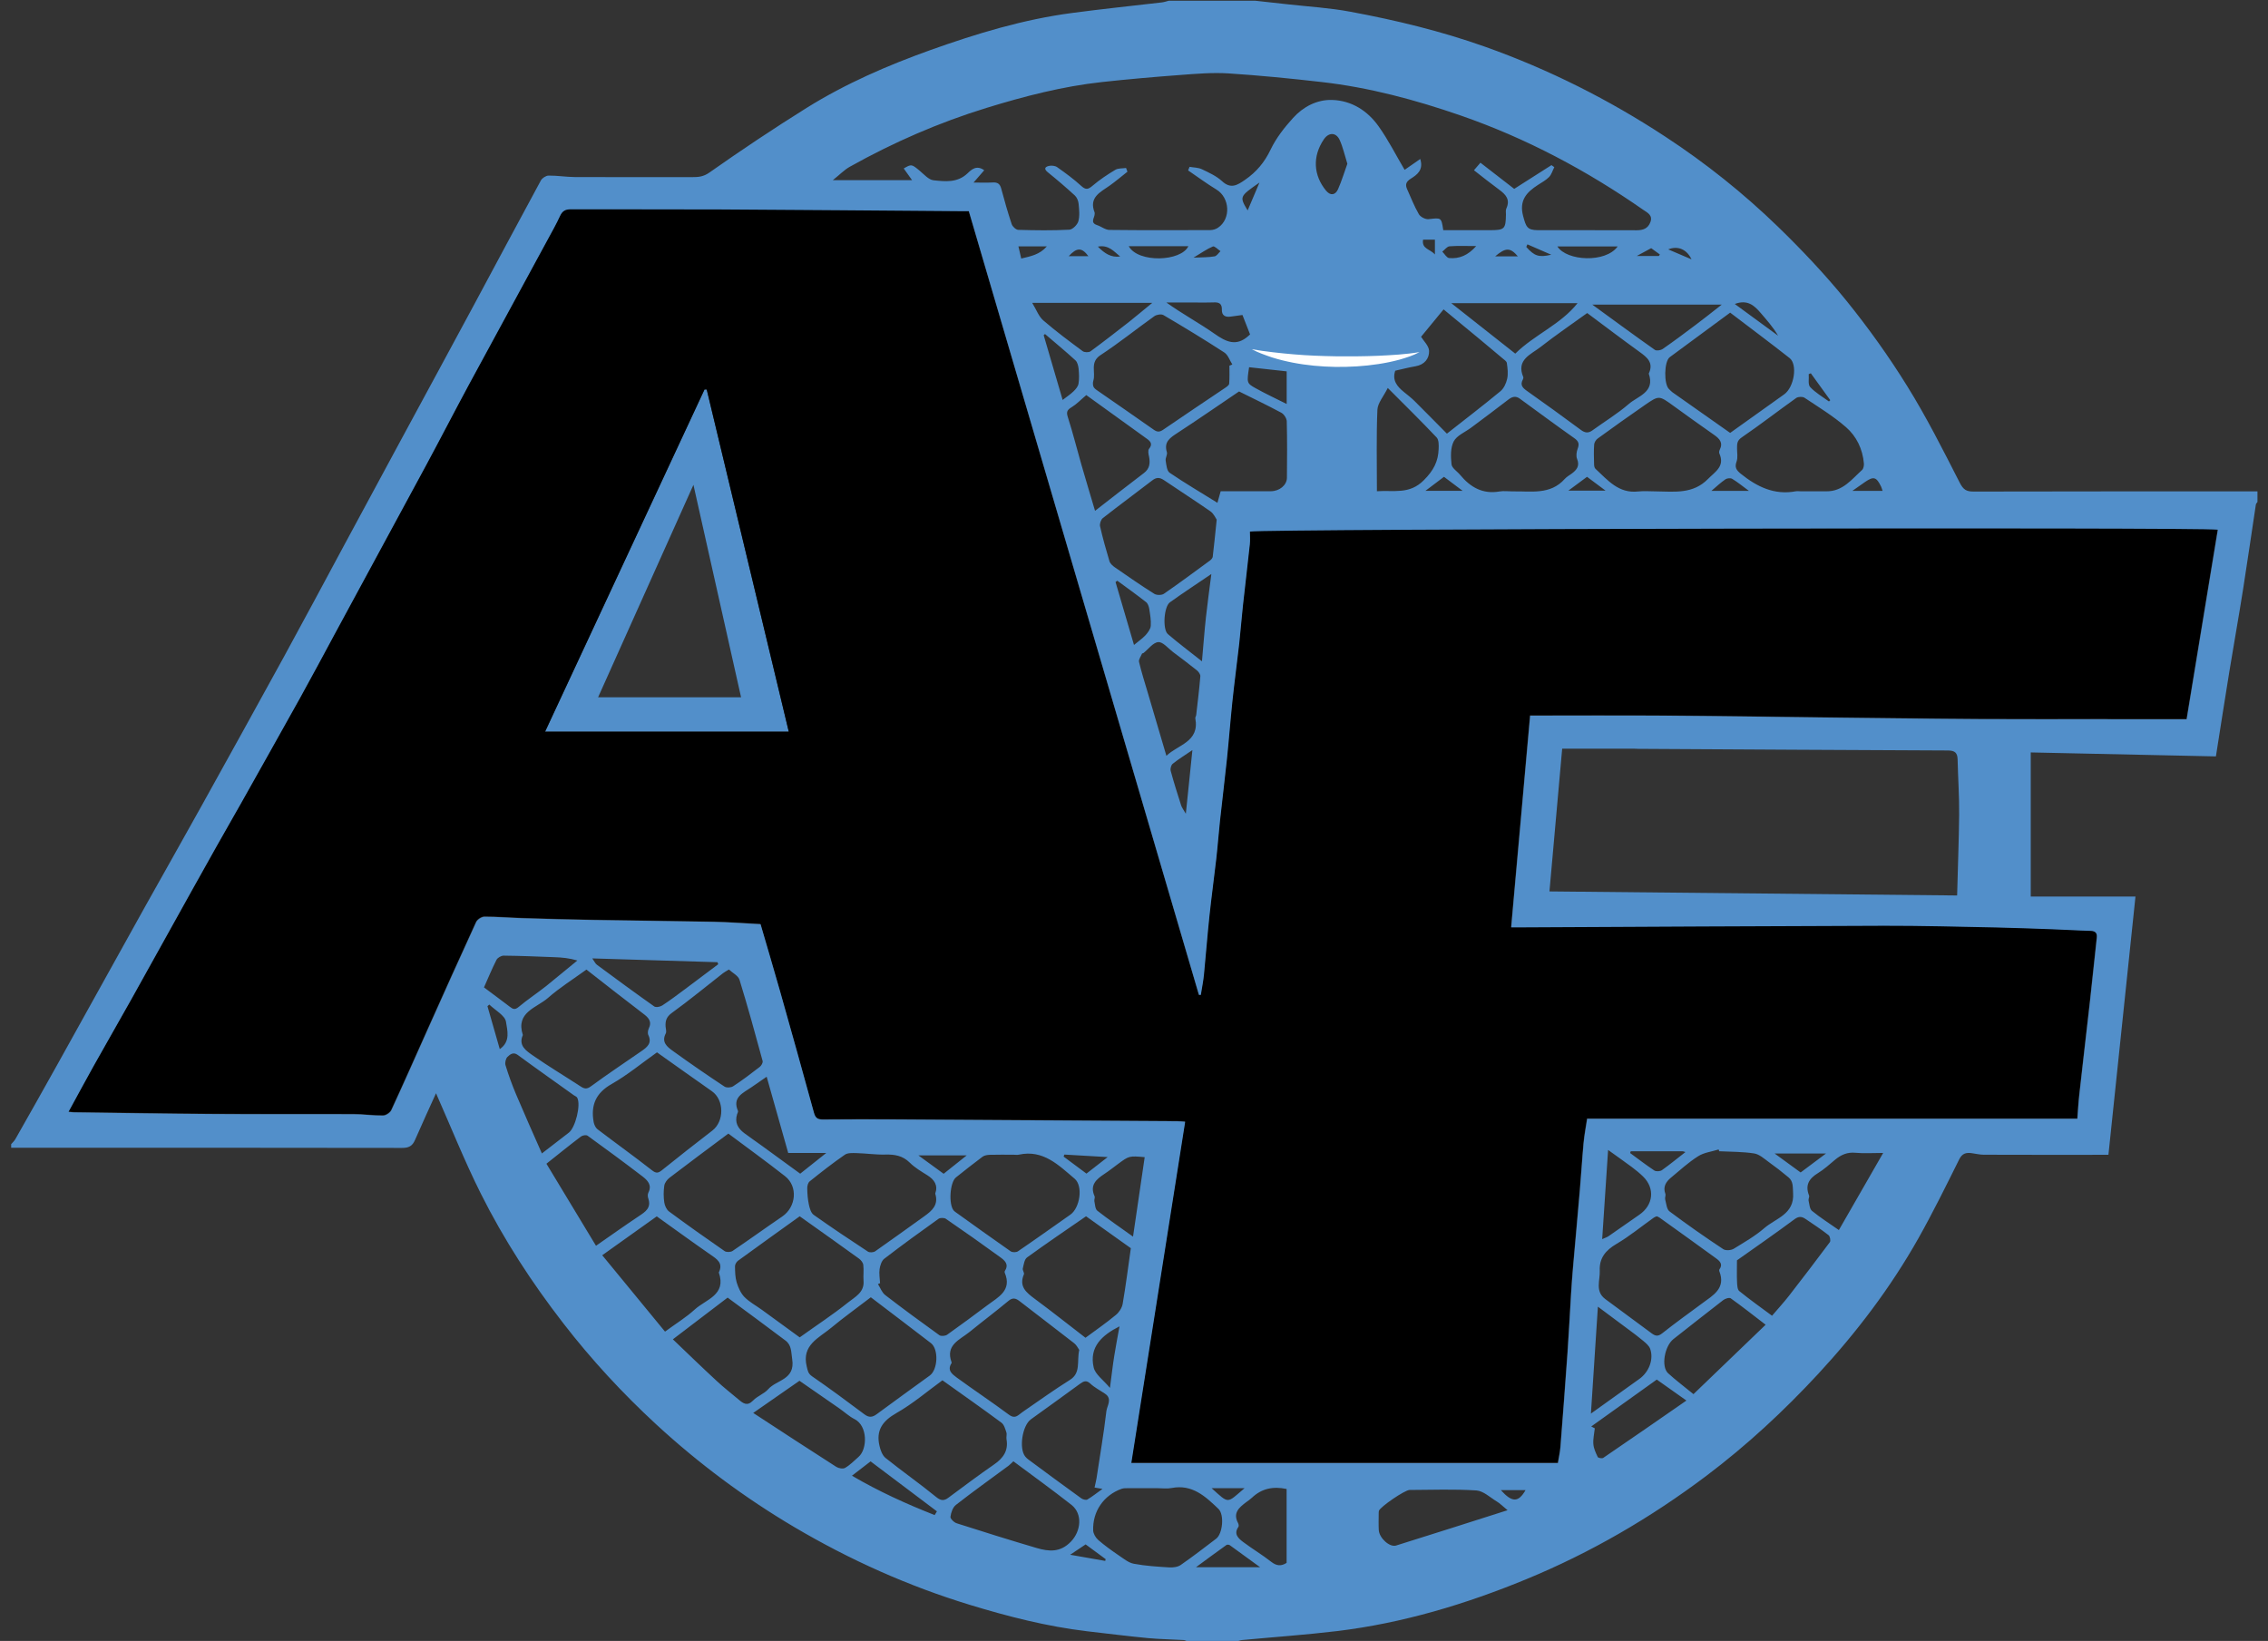
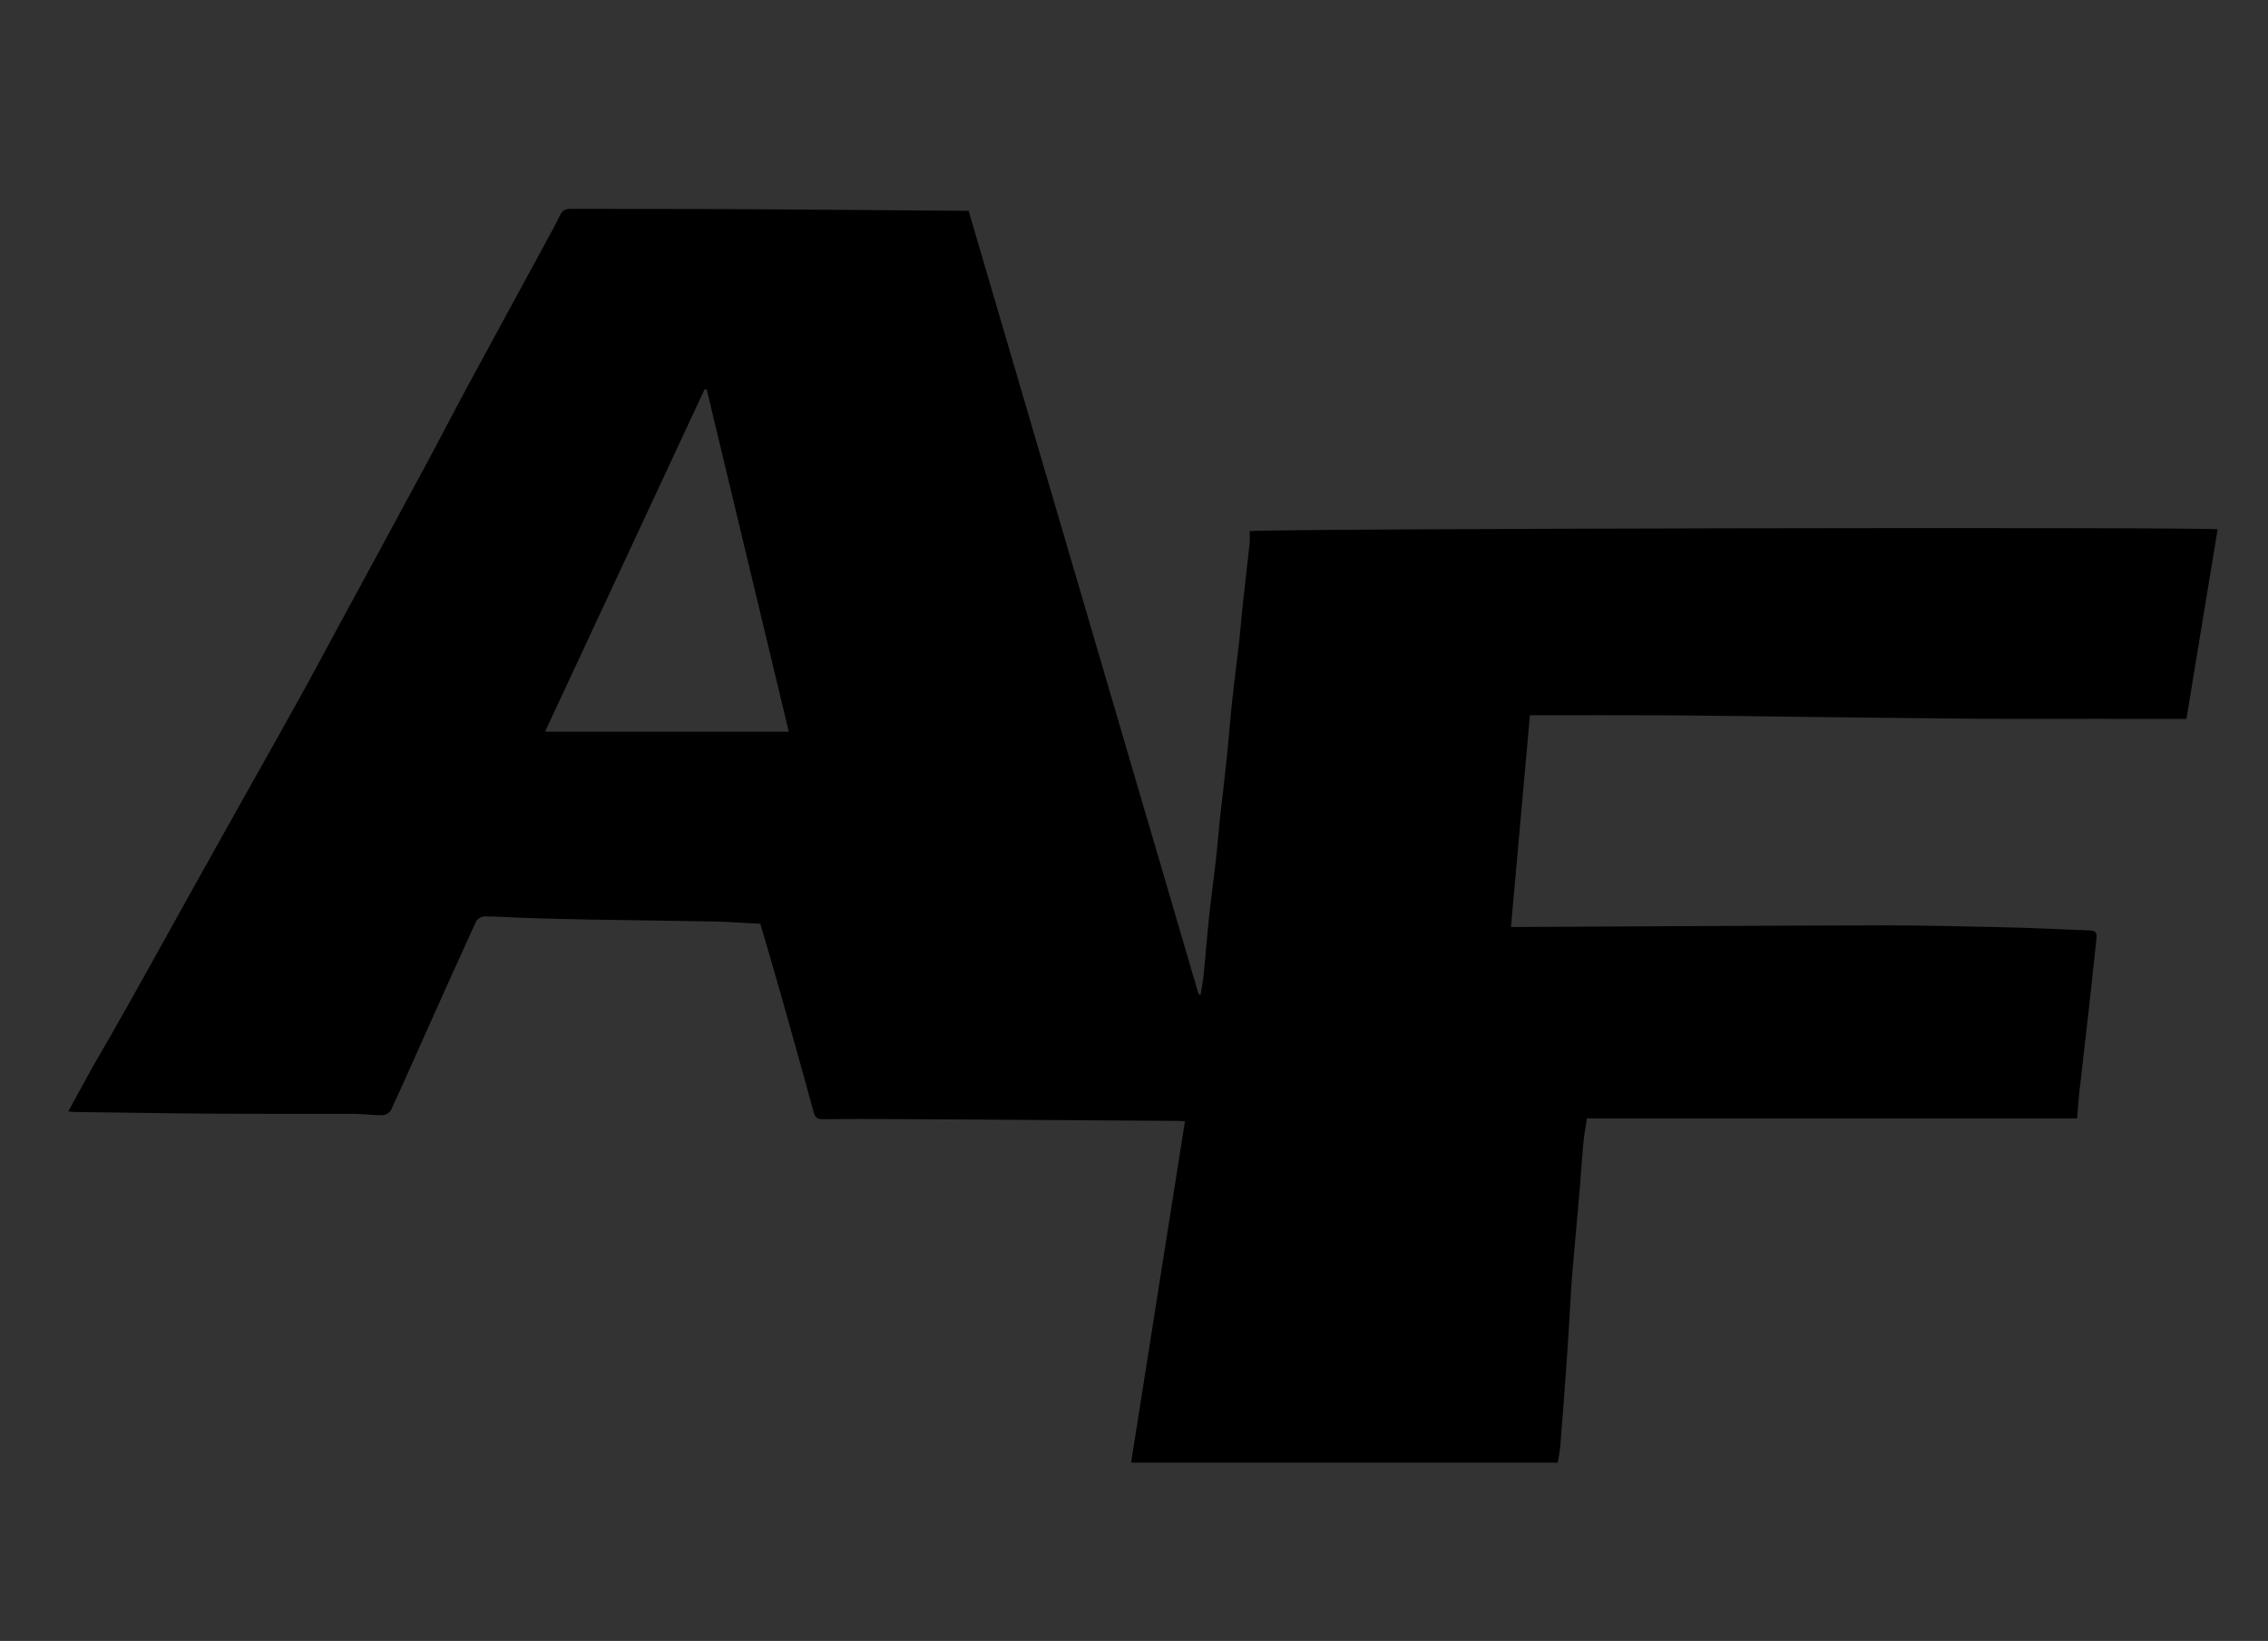
<svg xmlns="http://www.w3.org/2000/svg" version="1.1" id="Layer_1" x="0px" y="0px" viewBox="0 0 2800 2026" style="enable-background:new 0 0 2800 2026;" xml:space="preserve">
  <rect x="0" y="0" width="2800" height="2026" fill="#333333" stroke="none" />
  <style type="text/css"> .st0{fill:#528FCA;} .st1{fill:#FFFFFF;} </style>
  <g>
    <g>
      <g>
        <g>
-           <path class="st0" d="M856.1,598.6c-39.8,88.6-78.5,174.9-117.7,262.3c59.7,0,117.9,0,176.5,0 C895.5,774.3,876.1,687.8,856.1,598.6z M973.8,903.4c-99.7,0-199.5,0-300.9,0C739.1,761.2,804.5,621,869.8,480.8 c0.9,0,1.8,0,2.7,0.1C906.3,621.9,940.1,762.9,973.8,903.4z" />
          <path d="M869.8,480.8C804.5,621,739.1,761.2,672.9,903.4c101.5,0,201.2,0,300.9,0c-33.7-140.5-67.5-281.5-101.3-422.5 C871.6,480.8,870.7,480.8,869.8,480.8z M161.9,1234.2c25.2-45,50.1-90.1,75.2-135.2c20.2-36.2,40.4-72.3,60.6-108.4 c24.2-43.1,48.5-86.1,72.5-129.4c15-27,29.4-54.3,44.2-81.5c37.1-68.5,74.3-136.9,111.2-205.4c17.9-33.2,35.2-66.8,53.1-100 c32.3-59.7,64.8-119.3,97.2-179c5.3-9.7,10.7-19.3,15.3-29.3c2.8-6.1,6.5-8.2,13.3-8.1c61.7,0.2,123.4-0.1,185.1,0.2 c97.5,0.5,195.1,1.4,292.6,2.1c4.3,0,8.7,0,13.6,0c94.8,322.8,189.4,645.3,284.1,967.7c0.8,0,1.5,0,2.3,0 c1.3-8.4,3.1-16.8,3.9-25.2c2.4-24.2,4.2-48.5,6.8-72.7c2.5-23.4,5.8-46.8,8.4-70.2c1.8-15.6,2.9-31.4,4.6-47 c2.7-25.2,5.9-50.4,8.5-75.6c2.5-23.9,4.2-47.8,6.8-71.7c2.5-23.8,5.7-47.5,8.4-71.2c1.8-15.7,2.9-31.4,4.6-47 c2.7-25.2,5.8-50.4,8.5-75.6c0.6-5.3,0.1-10.7,0.1-15.9c20.7-3.2,1168.6-5.5,1195-2.3c-12.9,78.5-25.8,156.9-38.5,234.1 c-31.2,0-61.8,0-92.5,0c-2.9,0-5.8-0.1-8.7-0.1c-51.9,0-103.8,0.3-155.8-0.1c-66.3-0.5-132.6-1.4-198.9-2.1 c-60.5-0.7-121-1.7-181.5-2.1c-56.8-0.3-113.7-0.1-173.1-0.1c-7.6,85.3-15.5,172.7-23.4,261.4c4.6,0,8.9,0,13.1,0 c149.1-0.7,298.2-1.7,447.2-2c46-0.1,91.9,1.2,137.9,2.1c23.1,0.4,46.2,1.3,69.3,2.2c15.8,0.6,31.7,1.6,47.5,2 c6.2,0.2,8.6,2.6,8,8.6c-2.9,26.6-5.7,53.3-8.6,79.9c-4.3,38-8.7,76-13,113.9c-1.1,9.9-1.6,19.8-2.4,29.6 c-201.8,0-402.7,0-605.2,0c-1.4,9.4-3.4,19.7-4.4,30.1c-1.8,19.3-2.9,38.6-4.6,57.9c-2.7,32.1-5.7,64.2-8.5,96.3 c-0.9,10.4-1.7,20.7-2.3,31.1c-1.5,24.4-2.7,48.8-4.4,73.2c-2.7,39-5.7,78-8.8,117c-0.5,6.3-2,12.6-3.1,19.5 c-175,0-350.1,0-526.7,0c22.2-140.7,44.3-280.7,66.5-421.4c-4.2-0.3-7-0.6-9.8-0.6c-114.6-0.7-229.2-1.5-343.8-2.2 c-31.2-0.2-62.4-0.2-93.7,0.1c-6.6,0.1-9.2-2.1-11-8.5c-13.6-49.9-27.6-99.7-41.7-149.5c-7.9-27.9-16.2-55.7-24.2-83.2 c-19.6-1-38.7-2.5-57.8-2.9c-50-1-99.9-1.4-149.9-2.3c-28.9-0.5-57.8-1.3-86.7-2.2c-15.5-0.5-30.9-1.8-46.4-1.8 c-3.5,0-8.8,3.4-10.3,6.6c-20.3,44.2-40.2,88.7-60.1,133.1c-14.8,33.1-29.4,66.2-44.6,99.1c-1.5,3.2-6.7,6.6-10.2,6.7 c-12.2,0.2-24.4-1.7-36.6-1.7c-57-0.2-114,0.2-171-0.2c-58-0.3-115.9-1.4-173.8-2.1c-1.7,0-3.4-0.3-7-0.6 c10.6-19.4,20.4-37.7,30.6-55.9C130.6,1289.2,146.5,1261.8,161.9,1234.2z" />
-           <path class="st0" d="M1218.3,133.1c-58.9,18.1-115.2,42.6-169,72.7c-6.9,3.8-12.5,9.8-21.1,16.6c35.1,0,66.3,0,97.8,0 c-3.7-5.3-7-9.8-10.3-14.4c9.6-5.6,9.8-5.4,19.7,2.8c5.4,4.5,11.1,11.2,17.2,11.8c14.3,1.5,29.3,3.3,41.8-8.5 c4.8-4.6,11.1-10.8,20.7-3.9c-4.1,4.7-8.1,9.3-13.2,15.2c8.5,0,16.1,0.3,23.6-0.1c6-0.4,9,1.6,10.6,7.6 c3.9,14.7,8.1,29.4,12.9,43.8c1,3.1,5.3,7,8.1,7.1c21,0.6,42.1,0.9,63.1-0.2c4-0.2,9.9-6.1,11.1-10.4c1.9-6.8,1-14.5,0.3-21.7 c-0.3-3.5-2.1-7.8-4.6-10.1c-10.8-9.9-22-19.5-33.4-28.7c-5.1-4.1-3.6-6.6,1.2-7.8c3.3-0.8,7.9-0.3,10.5,1.6 c10.2,7.2,20.3,14.6,29.5,23c5.8,5.3,8.7,4.4,14.2-0.3c8.6-7.3,18.2-13.7,27.9-19.5c3.6-2.2,8.8-1.6,13.3-2.3 c0.6,1.5,1.2,3.1,1.7,4.6c-7.4,5.8-14.5,11.9-22.1,17.3c-11.6,8.1-25.8,14.5-18.4,33.1c0.2,0.6,0,1.4,0,2.2 c-0.2,4.6-5.9,10.3,2.9,13.3c5.3,1.7,10.3,6,15.5,6c41.4,0.5,82.8,0.3,124.2,0.2c3.3,0,7.1-1.1,9.8-3 c16.1-10.9,14.6-37-2.1-47.1c-12-7.3-23.3-15.7-34.9-23.6c0.6-1.5,1.2-3,1.8-4.4c5.1,0.9,10.7,0.8,15.3,3 c8.6,4.1,17.8,8.3,24.7,14.6c10.9,10.2,19,5,28.4-1.5c14.1-9.7,24.2-21.7,31.7-37.5c6.8-14.2,17-27.2,27.7-39 c12.5-13.8,29.4-22.7,48.1-22.2c24.1,0.7,43.8,13.3,57.5,32.6c12.1,17,21.5,35.8,32.1,53.7c5-3.5,11.9-8.3,19.3-13.4 c4.3,13.7-4,19.5-11.8,24.4c-5.8,3.7-6.9,7.3-4.4,12.9c4.7,10.4,8.8,21.1,14.5,30.9c1.9,3.3,8.1,6.5,11.9,6.1 c15.9-1.8,15.8-2.3,18.2,13.6c19,0,38.2,0,57.4,0c18.4,0,19.7-1.4,20-19.3c0-2.5-0.5-5.4,0.5-7.5c5.1-11.1-0.8-17.3-9-23.3 c-10.5-7.7-20.7-15.9-31-23.9c2.9-3.3,5.2-6.1,8-9.3c14.3,11.1,28.1,21.8,41.7,32.3c15.4-9.8,30.7-19.5,46-29.3 c1.2,0.8,2.3,1.7,3.5,2.5c-2.1,4.1-3.4,9-6.4,12.1c-3.9,4-9.1,6.8-13.9,9.9c-14.1,9.1-23.4,19.2-18.1,38.7 c3.5,12.7,4.7,17,18,17.1c40.7,0.1,81.3-0.1,122,0.1c7.9,0,14-2,17-10c3.3-8.6-3.8-11.8-8.6-15.1 c-70-48.8-144.8-88.6-225.6-116.6c-55.8-19.3-112.7-34.6-171.5-41.3c-38.4-4.4-76.9-8.2-115.5-10.7c-19.7-1.2-39.7,0.5-59.5,2 c-32.1,2.4-64.3,5.2-96.3,8.7C1311.9,106.6,1264.8,118.8,1218.3,133.1z M237.1,1099c-25.1,45.1-50.1,90.2-75.2,135.2 c-15.4,27.6-31.3,55-46.7,82.7c-10.2,18.2-20,36.6-30.6,55.9c3.6,0.3,5.3,0.6,7,0.6c57.9,0.7,115.9,1.8,173.8,2.1 c57,0.4,114,0,171,0.2c12.2,0,24.4,1.9,36.6,1.7c3.5,0,8.7-3.5,10.2-6.7c15.2-32.9,29.8-66,44.6-99.1 c19.9-44.4,39.8-88.9,60.1-133.1c1.5-3.2,6.8-6.6,10.3-6.6c15.5,0,30.9,1.3,46.4,1.8c28.9,0.9,57.8,1.7,86.7,2.2 c50,0.9,99.9,1.3,149.9,2.3c19.1,0.4,38.1,1.9,57.8,2.9c8,27.5,16.3,55.3,24.2,83.2c14.1,49.8,28,99.6,41.7,149.5 c1.7,6.4,4.4,8.5,11,8.5c31.2-0.3,62.4-0.3,93.7-0.1c114.6,0.7,229.2,1.4,343.8,2.2c2.8,0,5.6,0.3,9.8,0.6 c-22.2,140.7-44.3,280.7-66.5,421.4c176.6,0,351.8,0,526.7,0c1.1-6.9,2.6-13.2,3.1-19.5c3.1-39,6-78,8.8-117 c1.7-24.4,2.9-48.8,4.4-73.2c0.7-10.4,1.4-20.8,2.3-31.1c2.8-32.1,5.8-64.2,8.5-96.3c1.7-19.3,2.8-38.7,4.6-57.9 c1-10.4,3-20.7,4.4-30.1c202.5,0,403.4,0,605.2,0c0.8-9.8,1.2-19.7,2.4-29.6c4.2-38,8.7-76,13-113.9c3-26.6,5.7-53.3,8.6-79.9 c0.7-6-1.8-8.5-8-8.6c-15.8-0.4-31.7-1.5-47.5-2c-23.1-0.8-46.2-1.7-69.3-2.2c-46-0.9-91.9-2.2-137.9-2.1 c-149.1,0.4-298.2,1.3-447.2,2c-4.2,0-8.5,0-13.1,0c8-88.7,15.8-176.1,23.4-261.4c59.4,0,116.3-0.3,173.1,0.1 c60.5,0.4,121,1.4,181.5,2.1c66.3,0.7,132.6,1.7,198.9,2.1c51.9,0.3,103.8,0.1,155.8,0.1c2.9,0,5.8,0.1,8.7,0.1 c30.6,0,61.3,0,92.5,0c12.7-77.3,25.6-155.7,38.5-234.1c-26.4-3.3-1174.3-1-1195,2.3c0,5.2,0.5,10.6-0.1,15.9 c-2.7,25.2-5.7,50.4-8.5,75.6c-1.7,15.7-2.9,31.4-4.6,47c-2.7,23.8-5.9,47.5-8.4,71.2c-2.5,23.9-4.3,47.8-6.8,71.7 c-2.6,25.2-5.8,50.4-8.5,75.6c-1.7,15.6-2.8,31.4-4.6,47c-2.7,23.4-5.9,46.8-8.4,70.2c-2.6,24.2-4.4,48.5-6.8,72.7 c-0.8,8.5-2.6,16.8-3.9,25.2c-0.8,0-1.6,0-2.3,0c-94.7-322.5-189.4-644.9-284.1-967.7c-4.9,0-9.3,0-13.6,0 c-97.5-0.7-195.1-1.6-292.6-2.1c-61.7-0.3-123.4,0-185.1-0.2c-6.8,0-10.4,2-13.3,8.1c-4.6,10-10,19.6-15.3,29.3 c-32.4,59.7-64.9,119.3-97.2,179c-17.9,33.2-35.2,66.8-53.1,100c-37,68.5-74.2,136.9-111.2,205.4 c-14.7,27.2-29.2,54.5-44.2,81.5c-24,43.2-48.3,86.2-72.5,129.4C277.5,1026.7,257.3,1062.8,237.1,1099z M178.6,1120.3 c23.4-41.9,47.1-83.6,70.4-125.6c33.8-60.9,67.6-121.9,101.1-183c24.9-45.5,49.4-91.4,74-137.1s49.3-91.4,74-137.1 c29.1-53.8,58.3-107.6,87.3-161.5c27.5-51.1,54.7-102.3,82.4-153.3c1.6-2.9,6.2-5.8,9.4-5.9c10.7-0.1,21.5,1.7,32.2,1.8 c48.3,0.2,96.5,0.1,144.8,0.1c7.8,0,14.1-0.3,21.8-5.8c39.2-27.6,79.1-54.2,119.7-79.6c48.1-30,99.9-52.5,153.3-71.6 c56.9-20.3,114.6-37.8,174.7-45.7c36.8-4.9,73.7-8.7,110.5-13c3-0.3,5.9-1.4,8.8-2.1c35.6,0,71.2,0,106.7,0 c13.3,1.5,26.6,2.9,39.9,4.4c25.9,2.9,52.1,4.4,77.6,9.2c56.5,10.5,112.2,24,166.5,43.3c78.7,28,152.8,65.3,222.5,111.1 c49.7,32.6,96.1,69.6,138.7,110.9c29.7,28.8,58.3,59.1,84.4,91.2c27.2,33.6,52.6,69.1,75.4,105.9c23.8,38.3,44.2,78.8,64.7,119 c4.4,8.6,8.1,11,17.1,11c116.8-0.3,233.7-0.2,350.5-0.2c0,4.3,0,8.7,0,13.1c-0.7,1.1-1.9,2.1-2,3.3 c-5.2,34.5-10.2,69-15.6,103.5c-5.4,34.4-11.6,68.7-17.2,103.1c-5.6,34.4-10.9,68.7-16.5,104.2c-76.3-1.7-152.5-3.3-228.6-4.9 c0,59.4,0,117.7,0,177.9c43.2,0,86.2,0,129.3,0c-11.3,107.4-22.3,212.9-33.4,318.9c-4.4,0-8.3,0-12.2,0 c-47.2,0-94.4,0.1-141.6-0.1c-4.9,0-9.9-1.2-14.8-1.9c-6.9-1-11.9,0.1-15.6,7.6c-16.3,32.8-32.5,65.7-50.4,97.5 c-34.3,60.8-76.4,116.3-123.7,167.4c-42.3,45.7-88,88.1-138,125.8c-68.9,51.9-142.8,94.9-222.4,127.7 c-75,30.9-152.5,54.2-233.3,64c-39.1,4.7-78.4,7.4-117.6,11.1c-2.6,0.3-5.1,1.4-7.7,2.1c-19.6,0-39.2,0-58.8,0 c-1.9-0.7-3.6-2-5.5-2.1c-14.7-0.9-29.5-1-44.2-2.4c-25.2-2.4-50.4-5.6-75.6-8.5c-49.2-5.9-96.9-18.1-144.1-32.5 c-76.1-23.2-148.2-55.5-216.8-96c-61.4-36.3-118.2-78.6-170.5-126.8c-41.6-38.4-80-79.9-114.7-124.8 c-38.9-50.2-73.4-103.3-101.8-160c-20.3-40.5-37.1-82.8-55.4-124.1c-8.2,18.2-17.3,37.8-25.9,57.6c-3.2,7.5-7.7,10-16.2,9.9 c-160.8-0.3-321.6-0.2-482.4-0.2c0-1.5,0-2.9,0-4.4c1.8-2.1,3.9-4,5.2-6.3c17.2-30.3,34.3-60.6,51.3-91.1 C106.5,1250.3,142.4,1185.3,178.6,1120.3z M2418.7,1005.9c0.2-22.7-1.4-45.4-1.9-68.2c-0.2-8.1-3.2-11-11.7-11.1 c-125.5-0.5-251-1.3-376.4-2c-1.8,0-3.6,0-5.4,0c-1.8,0-3.6-0.2-5.4-0.2c-29.5,0-59,0-89.3,0c-5.2,58-10.4,116.7-15.7,176.2 c168,1.7,334.2,3.4,503.3,5C2417,1071.4,2418.4,1038.7,2418.7,1005.9z M2286.8,606.1c14.2,0,25.5,0,37.4,0 c-0.7-2.1-1.2-3.8-1.9-5.4c-5.8-12-9.3-12.9-20.1-5.4C2297.9,598.4,2293.6,601.4,2286.8,606.1z M2324.9,1423.5 c-13.3,0-23.8,0.8-34.2-0.2c-10.1-1-17.9,2.5-25.3,8.7c-6.8,5.7-13.5,11.8-21,16.4c-11,6.7-16.1,14.8-11,27.6 c0.7,1.7-1,4.3-0.6,6.3c1,4.4,1.3,10.3,4.2,12.7c10.1,8.3,21.2,15.3,33.2,23.7C2288.3,1487,2306,1456.4,2324.9,1423.5z M2298.9,580.2c1.7-1.6,2.4-5.3,2.2-8c-1.5-17.8-9.2-33.6-22.1-44.8c-15.7-13.7-33.8-24.7-51.2-36.3c-2.4-1.6-7.9-1.4-10.3,0.3 c-22.6,16.1-44.5,33.1-67.3,48.7c-6,4.1-5.6,8.2-5.7,13.5c0,5.4,1.2,11.4-0.6,16.3c-2.7,7.3,0,10.8,5.3,15.1 c19.9,16,41.3,26.5,67.7,21.6c2.1-0.4,4.3,0,6.5,0c10.5,0,21-0.1,31.5,0C2275,606.8,2286,591.9,2298.9,580.2z M2259.6,494.1 c-8-11.1-16-22.2-24-33.2c-0.9,0.3-1.7,0.7-2.6,1c0.5,5.5-1.2,12.8,1.8,16c6.5,7,15.3,12,23.2,17.8 C2258.4,495.1,2259,494.6,2259.6,494.1z M2259.1,1533.6c1.2-1.7,0.2-7.1-1.5-8.5c-9.2-7.2-19-13.7-28.7-20.2 c-4.4-2.9-8-3.5-13.4,0.4c-24.2,18-49,35.1-71.1,50.8c0,10.6-0.3,18.7,0.1,26.9c0.2,3.8,0.4,9.1,2.7,11 c13.2,10.7,27,20.5,40.5,30.5c7.5-8.8,14.6-16.5,20.9-24.6C2225.6,1578,2242.5,1555.9,2259.1,1533.6z M2254.3,1424.2 c-22.5,0-42.3,0-63.4,0c11.2,8.2,21.3,15.5,32.1,23.4C2232.6,1440.5,2242.5,1433.1,2254.3,1424.2z M2178.3,1516.2 c14-12.1,37.2-17,35.4-43.1c-0.5-7.4,0.5-14.4-5.7-19.5c-7.9-6.6-16.1-13-24.5-19c-5.6-4.1-11.5-9.5-17.9-10.5 c-14.2-2.2-28.7-2-43.1-2.7c-0.2-0.7-0.5-1.4-0.7-2.2c-8.6,2.7-18.1,3.7-25.4,8.4c-12,7.6-22.6,17.4-33.6,26.5 c-6.1,5.1-10,11.2-6.8,19.9c0.7,2-0.8,4.8-0.2,7c1.4,5.1,1.8,12.1,5.4,14.7c21.6,16.2,43.8,31.7,66.3,46.6c3,2,9.5,1.5,12.9-0.5 C2153.4,1533.8,2166.9,1526.1,2178.3,1516.2z M2202.8,486.8c12.2-8.8,16.7-36.7,6.6-44.7c-24.3-19.1-49-37.5-73.4-56.1 c-25.4,18.8-50,36.9-74.6,55c-7,5.2-7.5,33.7-0.7,39.6c1.4,1.2,2.5,2.6,4,3.7c23.7,16.8,47.5,33.5,71.3,50.2 C2158.2,518.6,2180.5,502.8,2202.8,486.8z M2195.2,414.5c-6.2-10.7-14.1-19.4-21.7-28.3c-7.8-9.1-16.2-16.7-31.8-10.9 C2160.2,388.9,2177.7,401.7,2195.2,414.5z M2179.8,1635.6c-15.9-12.2-29.3-22.8-43.1-32.6c-1.8-1.3-7,0.4-9.4,2.3 c-20.6,15.8-40.9,32.1-61.3,48c-11,8.6-15.5,34.1-6.6,42.2c9.6,8.8,20.2,16.7,31.3,25.8 C2120.4,1692.7,2149.3,1664.9,2179.8,1635.6z M2112.8,606.1c15.2,0,29.1,0,46.4,0c-8.6-6.4-14.4-11.1-20.7-14.9 c-2-1.2-6.2-0.8-8.2,0.5C2124.3,595.8,2119,600.8,2112.8,606.1z M2125.6,376.1c-54.3,0-106,0-159.8,0 c26.8,19.5,51.9,38,77.3,55.9c2,1.4,7.3,0.5,9.7-1.2c13.7-9.5,27.1-19.5,40.5-29.6C2103.7,393.4,2113.8,385.4,2125.6,376.1z M2123.1,555.4c4.5-8.9-0.2-13.8-7.1-18.6c-17-11.8-33.6-23.9-50.4-36c-17.3-12.5-17.4-12.8-34.8-0.8 c-19.6,13.5-39,27.4-58.3,41.4c-2.2,1.6-4.2,4.8-4.4,7.4c-0.6,8-0.3,16-0.1,24.1c0,2,0.4,4.7,1.7,5.9 c15.1,13.9,28.5,30.7,52.6,28c7.5-0.8,15.2-0.1,22.9-0.1c22.4,0.3,45,3.4,63.4-15.3c9.2-9.3,21.2-15.7,14-31.7 C2122.2,558.5,2122.5,556.6,2123.1,555.4z M2122.8,1567.2c4.6-6.3,0.3-10.3-4.1-13.5c-23.3-17-46.7-33.7-70.1-50.5 c-0.8-0.6-1.9-0.9-3.2-1.5c-1.2,0.5-2.6,0.9-3.7,1.7c-15.4,10.9-30,23-46.2,32.5c-13.2,7.8-21.2,17.4-20.5,32.8 c0.6,11.9-6.1,25.5,6.7,35.1c19.1,14.2,38.4,28.3,57.5,42.5c4.6,3.4,7.8,3.9,12.9-0.1c16.1-12.8,32.9-24.8,49.5-37.1 c13.3-9.9,29.4-18.3,21-39.7C2122.4,1568.7,2122.4,1567.7,2122.8,1567.2z M2059.5,307.9c9.6,4.1,19.2,8.2,28.8,12.3 C2082.4,307.8,2071.6,303.1,2059.5,307.9z M2080.8,1422.4c-1.9-0.6-2.9-1-3.8-1c-21.2,0-42.5,0-63.7,0c-0.3,0.7-0.5,1.5-0.8,2.2 c9.9,7.3,19.7,14.8,29.9,21.6c2.2,1.4,7.1,1.1,9.3-0.4C2061.4,1437.9,2070.6,1430.3,2080.8,1422.4z M2082,1729.2 c-14.2-10-25.5-18-36.6-25.9c-27.3,19.5-54.1,38.7-80.9,57.9c1.4,0.8,2.9,1.5,4.4,2.3c-0.7,6.5-2.3,13.1-1.8,19.4 c0.4,5.5,3,10.9,5.4,16c0.6,1.2,5.3,2.1,6.8,1.1C2013.1,1777,2046.8,1753.6,2082,1729.2z M2048,316.1c0.4-0.7,0.8-1.3,1.2-1.9 c-3.3-2.4-6.6-4.8-10.7-7.8c-4.7,2.5-10.6,5.7-17.9,9.7C2031,316.1,2039.5,316.1,2048,316.1z M2023.9,1702.5 c11.9-8.5,18-24.2,13.3-37.3c-1.4-3.7-5.2-6.9-8.4-9.6c-5.9-5-12.3-9.7-18.5-14.3c-12.2-9.2-24.6-18.3-37.6-28 c-2.9,44.9-5.8,88.1-8.6,132C1984.7,1730.5,2004.3,1716.4,2023.9,1702.5z M2035.5,461.3c6.4-13.5-2-20.1-11.6-27 c-21.6-15.6-42.8-31.7-64.4-47.8c-19.8,14.3-39.2,27.5-57.7,42c-11.8,9.2-30.3,15.6-21.2,37.1c0.3,0.8-0.1,2.2-0.6,3.1 c-3.6,6.7-0.2,10.2,5.2,14c22.4,15.8,44.5,31.8,66.5,48.1c5,3.7,9.1,4.3,14.2,0.6c14.9-10.8,30.9-20.5,44.8-32.5 C2022.1,488.9,2043.6,484.4,2035.5,461.3z M2023.7,1499.9c17.5-11.9,19.8-32.6,4.8-47.3c-4.3-4.2-9.1-8.1-13.9-11.7 c-9.1-6.8-18.5-13.3-29.3-21.1c-2.5,37.9-4.9,73.3-7.3,110.1c3.8-1.7,6.2-2.4,8.1-3.8 C1998.7,1517.5,2011.1,1508.5,2023.7,1499.9z M1997.1,304.3c-24.6,0-48.9,0-74.4,0C1934.3,322.4,1982.3,324.9,1997.1,304.3z M1936.2,605.8c15.4,0,29.4,0,46,0c-8.7-6.5-15.4-11.5-22.9-17.1C1951.5,594.5,1944.2,599.8,1936.2,605.8z M1947.7,554.1 c2.3-6,1.3-9.3-4.1-13.1c-22.7-16-44.9-32.5-67.3-48.8c-5.1-3.7-9.4-2.5-14.2,1.2c-15.2,11.8-30.7,23.2-46,34.7 c-7.4,5.5-17.5,9.5-21.4,16.9c-4.1,7.9-3.7,19-2.7,28.3c0.5,4.7,7,8.6,10.6,13c12.7,15.3,27.9,24.1,48.6,20.5 c5.3-0.9,10.9-0.1,16.3-0.1c22.5-0.5,46.4,4.7,64.3-15.4c2.3-2.6,5.6-4.4,8.5-6.5c6.2-4.6,10.3-9.5,6.7-18.2 C1945.6,563,1946.3,557.8,1947.7,554.1z M1947.6,374.3c-51.9,0-102.7,0-155.9,0c27.6,21.8,53.3,42.1,79,62.3 C1894.6,413,1926.6,400.8,1947.6,374.3z M1884.3,304.9c10,11.2,15.4,13.2,30.8,9.6c-11.3-4.9-20.3-8.9-29.4-12.8 C1885.2,302.8,1884.8,303.9,1884.3,304.9z M1883.4,1839.8c-9.8,0-19.4,0-30.5,0C1866.9,1855.4,1874.6,1855.1,1883.4,1839.8z M1845.9,316.5c9,0,17.8,0,28,0C1864.4,305.3,1858.7,305.6,1845.9,316.5z M1860.7,467.7c1.4-6.2,0.5-13.1-0.4-19.5 c-0.3-2.3-3.7-4.3-5.8-6.2c-9-7.6-18-15.2-27.1-22.7c-14.2-11.8-28.5-23.5-45.2-37.3c-10,12.2-19.8,24.1-27.8,33.8 c3.1,5.1,9.7,11.2,9.9,17.5c0.3,9.4-5.8,17.1-16.7,18.9c-8.6,1.5-17.1,3.7-25.1,5.5c-4,11.9,2.3,19.4,10.5,26.1 c4.4,3.6,9,7.1,13.1,11.1c13.1,13,26,26.2,40.2,40.5c22.2-17.5,44.5-34.5,66-52.3C1856.6,479.6,1859.5,473.2,1860.7,467.7z M1861.2,1864.6c-6.6-5.4-9.6-8.6-13.2-10.7c-8.3-5-16.6-13.1-25.3-13.7c-27.4-1.8-55-0.7-82.5-0.6c-5.8,0-36.1,20.7-37.8,25.7 c-0.3,1-0.3,2.2-0.3,3.2c0,6.9-0.3,13.8,0.1,20.6c0.6,10,13.5,21.6,21.4,19.1C1768.8,1894.1,1813.8,1879.7,1861.2,1864.6z M1822.5,303.8c-12.8,0-23-0.5-33,0.3c-3.1,0.3-5.9,4.3-8.9,6.6c2.8,2.7,5.4,7.6,8.4,7.9 C1801.6,319.8,1812.4,315.2,1822.5,303.8z M1759.8,606c16.2,0,29.7,0,45.9,0c-8.9-6.7-15.8-11.9-23-17.3 C1775.5,594.2,1768.6,599.4,1759.8,606z M1776.1,554.4c0.2-4.8,0.3-11.2-2.4-14.2c-18.8-19.9-38.4-39.1-60.4-61.2 c-5.1,10.4-12.4,18.5-12.8,26.9c-1.4,32.9-0.6,65.9-0.6,100.6c20.9-1.5,40.3,4.4,58.1-13.8 C1769.8,580.9,1775.6,569.7,1776.1,554.4z M1771.5,314.2c0-7.5,0-12.4,0-18.3c-4.7,0-9.5,0-14.6,0 C1754.9,307.4,1765.5,307.3,1771.5,314.2z M1663.4,202.2c-3.4-10.9-5.5-20.6-9.5-29.4c-4.4-9.5-13.4-9.7-19.5-0.8 c-14.5,21.4-12.7,44.7,2.7,63.4c5.3,6.4,11.4,5.8,14.8-1.8C1656.4,223.4,1659.6,212.7,1663.4,202.2z M1588.8,589.9 c0.2-23.2,0.4-46.5-0.2-69.7c-0.1-3.7-3.4-8.8-6.7-10.6c-17.5-9.4-35.4-17.9-52.2-26.3c-25.9,17.5-50.7,34.7-76,51.2 c-9,5.9-17.1,10.9-13.1,23.8c0.9,3-2,7-1.5,10.3c0.8,5.3,1.4,12.7,4.9,15.1c19.3,13.1,39.4,24.9,59,37.1c1.4-4.9,2.6-9.3,4-14.3 c21.4,0,41.7,0.1,62,0C1579.7,606.4,1588.7,599,1588.8,589.9z M1588.5,498.8c0-13.9,0-26.6,0-40.3c-16.1-1.8-31.3-3.5-46.4-5.1 c-2.9,19.2-3.1,19.7,8,25.9C1562.5,486.2,1575.4,492.2,1588.5,498.8z M1588.4,1929.6c0-30.4,0-60.7,0-91.2 c-16.8-3.6-30.8-0.5-42.6,10.6c-2.3,2.2-5,4-7.6,5.9c-8.6,6.5-16.4,13.2-9.7,25.6c0.7,1.3,1.1,3.7,0.4,4.7 c-6.2,8.8,0,14.2,5.8,18.6c11.3,8.5,23.6,15.8,34.7,24.5C1576,1933.5,1581.8,1933.9,1588.4,1929.6z M1476.5,1935 c27.1,0,51.3,0,79.2,0c-14.1-10.3-25.7-18.8-37.4-27.2c-1-0.7-3.2-0.9-4.1-0.3C1502.2,1916,1490.4,1924.8,1476.5,1935z M1540.3,259.8c4.8-11.3,9.4-22.1,14.6-34.4C1530.1,242.7,1530.1,242.7,1540.3,259.8z M1541.3,414.7c0.5-0.5,1-0.9,2-1.8 c-3.1-8-6.3-16.1-9.4-24c-5.6,0.7-10.1,1.3-14.6,2c-6.5,1-11-1.5-10.8-8.2c0.3-8.4-4-9.7-10.8-9.3c-7.2,0.3-14.5,0.1-21.8,0.1 c-12,0-24,0-35.9,0c19.8,14.2,40.5,25.3,59.6,38.7C1513.8,422.2,1526.4,428.1,1541.3,414.7z M1536.5,1837.4c-7.7,0-14,0-20.4,0 c-6.3,0-12.6,0-20.3,0C1517.9,1857.3,1514.2,1856.3,1536.5,1837.4z M1517.8,451.5c1.2-0.5,2.4-1,3.6-1.5 c-3.2-5-5.3-11.8-9.9-14.8c-24.7-16-49.8-31.3-75.2-46.2c-2.6-1.5-8.4-0.6-11.2,1.4c-22.3,15.9-43.6,33.1-66.5,48.1 c-13.4,8.8-5.6,21.2-8.8,31.5c-0.7,2.3-0.7,5.1,0.1,7.3c0.7,1.8,2.7,3.4,4.5,4.6c23.3,16.2,46.7,32.2,69.9,48.6 c4.5,3.2,7.4,3,11.8,0c25.4-17.5,51.1-34.5,76.7-51.8c1.9-1.3,4.6-3.2,4.7-5C1518.1,466.3,1517.8,458.9,1517.8,451.5z M1501.4,1899.8c8.1-6.1,10.3-29.7,2.9-36.8c-16.1-15.4-32.4-30.8-57.9-25.8c-5.6,1.1-11.6,0.2-17.4,0.2c-12,0-23.9,0-35.9,0 c-2.9,0-5.9-0.1-8.5,0.8c-22,7.9-35.9,27.9-35,51.5c0.2,4,3.1,8.9,6.3,11.7c8.1,7,16.8,13.2,25.6,19.2 c5.8,3.9,11.8,8.9,18.3,10.1c14.3,2.7,29,3.6,43.6,4.5c4.7,0.3,10.6-0.4,14.3-3C1472.6,1921.9,1486.9,1910.8,1501.4,1899.8z M1499.5,316.5c2.7-0.5,4.9-4.2,7.3-6.4c-3.2-2.1-7.4-6.6-9.4-5.8c-7.6,3.2-14.4,8.1-23.9,13.8 C1484.8,317.6,1492.3,317.8,1499.5,316.5z M1497.2,687.4c1.7-13.8,3-27.7,4.9-45.8c-1.3-1.8-3.6-7.4-7.8-10.3 c-18.9-13.2-38.4-25.6-57.5-38.6c-5.2-3.5-9.3-3.4-14.2,0.4c-20.3,15.6-40.9,30.8-61.1,46.6c-2.4,1.9-4.1,7.1-3.4,10.1 c3.3,14.5,7.3,28.8,11.6,43.1c0.9,3,4,5.7,6.7,7.6c16.1,11.1,32.1,22.3,48.7,32.7c2.9,1.8,9,1.8,11.7,0 c19.3-13.3,38.1-27.3,57.1-41.2C1495.3,690.9,1497,689,1497.2,687.4z M1488.8,762.2c1.9-17.3,4.3-34.6,6.7-53.5 c-17.9,12.2-34.8,23.2-51.2,35c-7.4,5.3-9.2,33.4-2.5,39.2c13.2,11.3,27.1,21.7,42.1,33.6 C1485.7,796.9,1486.9,779.5,1488.8,762.2z M1481.9,835c0.2-2.3-2.1-5.6-4.2-7.3c-9.7-7.8-19.7-15.3-29.7-22.8 c-5.9-4.5-12.3-12.5-18-12.1c-6.3,0.4-12.2,8.6-18.2,13.4c-0.5,0.4-1.7,0.4-1.9,0.8c-1.4,3.4-4.4,7.3-3.7,10.2 c3.1,13,7.2,25.8,11,38.7c7.5,25.4,14.9,50.8,22.8,77.3c14.2-13.9,41.2-17,35.7-46.4c-0.2-1.2,1-2.7,1.1-4.1 C1478.6,866.9,1480.6,851,1481.9,835z M1464,1004.7c2.9-27.5,5.4-51.8,8.1-78.6c-9.9,6.8-17.5,11.4-24.3,16.9 c-2,1.6-3.2,6.1-2.5,8.7c3.8,14.2,8.3,28.3,12.8,42.4C1459,997.1,1461.1,999.6,1464,1004.7z M1467.1,304c-24.2,0-48.3,0-73.6,0 C1405.3,325,1458.2,322.9,1467.1,304z M1422.6,373.9c-50.4,0-97.5,0-148.3,0c5.4,8.9,8.1,16.8,13.6,21.6 c15.6,13.5,32.2,25.8,48.8,38.1c2.2,1.6,7.6,1.7,9.7,0.1c16.1-11.8,31.8-24.1,47.5-36.3C1403,390.2,1411.7,382.8,1422.6,373.9z M1420.7,772.7c0.5-7-0.8-14.1-1.9-21.1c-0.5-2.9-1.7-6.5-3.9-8.2c-11.6-9.1-23.6-17.7-35.5-26.4c-0.7,0.5-1.4,1-2.2,1.6 c7.5,25.6,15,51.1,22.8,77.7c5.2-4.3,10.2-7.8,14.3-12.1C1417.2,780.9,1420.4,776.7,1420.7,772.7z M1418.6,554.1 c4.4-5.3,2.2-8.7-1.9-11.8c-25-18.1-50.1-36.1-75.6-54.5c-6.9,5.8-11.9,11.2-18,14.9c-5.7,3.4-6.9,5.9-4.7,12.6 c6.2,19.2,11,38.8,16.6,58.2c5.4,18.8,11.1,37.5,16.9,57.2c20.9-16.2,40.5-31.6,60.4-46.7c7.1-5.4,7.8-12.2,6.3-20.2 C1417.8,560.7,1417,556.1,1418.6,554.1z M1413.2,1428.7c-19.3-1.7-19.3-1.7-33.3,8.7c-5.4,4-10.7,8.2-16.3,11.9 c-10,6.6-18.5,13.7-12.3,27.6c0.8,1.7-0.7,4.3-0.2,6.4c0.8,4,1,9.4,3.6,11.5c13.9,10.9,28.5,20.8,44.1,32 C1403.7,1493,1408.4,1460.9,1413.2,1428.7z M1386,1609.9c3.9-22.7,6.8-45.6,10.1-68.8c-18.3-13.1-36.8-26.2-55.3-39.4 c-24.6,17-49,33.5-72.8,50.8c-3.4,2.4-4.1,8.9-5.3,13.7c-0.5,2.1,2.1,5.3,1.4,7.1c-6.5,15.3,3,22.6,13.6,30.5 c21.4,15.8,42.2,32.4,62.4,47.9c13-9.6,25.6-18.3,37.4-28.1C1381.5,1620.4,1385.1,1614.9,1386,1609.9z M1355.4,304.5 c8.5,8.7,16.6,13.7,27.5,12.2C1375.3,310.6,1368.7,301.9,1355.4,304.5z M1375.6,1674.2c1.9-12,4.2-23.9,6.5-36.6 c-21.8,11-37.6,25.5-31.9,50.7c1.9,8.6,11.9,15.4,20.1,25.3C1372.4,1697.9,1373.7,1686,1375.6,1674.2z M1365.9,1742.3 c0.8-6.7,7.7-15.2-1.6-21.5c-6.2-4.2-13-7.6-18.3-12.6c-5.2-4.8-8.6-2.5-12.9,0.5c-20.1,14.6-40.2,29.3-60.4,43.7 c-10.5,7.6-15,35.8-7,45.9c1.1,1.4,2.5,2.7,3.9,3.7c21.7,16.1,43.4,32.1,65.3,47.9c1.9,1.4,5.8,2.5,7.5,1.5 c6-3.5,11.5-8,18.7-13.1c-4.4-0.8-6.9-1.2-9.8-1.7c0.9-4.3,1.8-7.6,2.4-11.1C1357.8,1797.8,1362.7,1770.2,1365.9,1742.3z M1364.5,1927.2c0.2-0.7,0.3-1.5,0.5-2.2c-8-5.9-15.9-11.8-24.7-18.2c-5.4,3.6-11.2,7.5-19.1,12.8 C1337.6,1922.5,1351,1924.9,1364.5,1927.2z M1341.3,1449c8.9-6.9,17.3-13.5,26.2-20.4c-18.6-1.1-36.1-2.1-53.5-3.1 c-0.3,0.8-0.6,1.7-0.9,2.5C1322.6,1435.1,1332.1,1442.1,1341.3,1449z M1319.4,316.3c8.6,0,16.3,0,24.3,0 C1335.6,305.4,1329.5,305.3,1319.4,316.3z M1331.5,473.7c1-6,0.7-12.4,0.1-18.5c-0.4-3.6-1.5-8.1-3.9-10.3 c-12.2-11.2-25-21.7-37.6-32.5c-0.5,0.5-1.1,1-1.6,1.5c7.7,26.2,15.4,52.4,23.4,79.9c5.3-4.1,9.7-7,13.4-10.6 C1328,480.7,1330.9,477.2,1331.5,473.7z M1320.9,1703.7c13.8-8.7,8.3-22.5,11.5-37c-1.3-1.8-3.2-5.9-6.3-8.3 c-22.1-17.3-44.6-34.2-66.8-51.5c-5.2-4.1-9-5.3-14.6-0.5c-15.6,13-31.9,25.2-47.6,38c-11.9,9.7-30.3,16-22.3,37.6 c0.1,0.3,0.1,0.8-0.1,1.1c-5.8,8.9,1.1,13.7,6.6,17.8c21.2,15.5,43.1,30,64.2,45.7c5.3,3.9,8.6,3.2,12.9-0.2 c2.2-1.8,4.5-3.4,6.8-5C1283.7,1728.7,1301.9,1715.6,1320.9,1703.7z M1321.4,1499.7c11.9-8.3,16-35.4,5.3-44.4 c-19.7-16.6-38.7-36.2-68.7-29.7c-2.1,0.5-4.3,0.1-6.5,0.1c-9.8,0-19.6-0.2-29.4,0.1c-3,0.1-6.6,0.6-9,2.3 c-11.2,8.3-22,17-32.9,25.6c-7.6,6.1-9.3,33.8-2.6,41.1c0.5,0.5,1,1,1.6,1.4c22.8,16.3,45.6,32.8,68.6,48.8 c2.1,1.4,6.9,1.4,9-0.1C1278.5,1530.1,1299.9,1514.8,1321.4,1499.7z M1322.2,1903.3c12.3-12.8,14.7-34.1,0.6-45.3 c-23.4-18.4-47.6-35.8-71.7-53.8c-2.4,2.2-4,4-6,5.5c-21.7,16.1-43.7,31.7-64.9,48.3c-3.9,3-6.1,9.5-6.8,14.7 c-0.3,2.4,4.5,7.1,7.9,8.1c32.7,10.5,65.4,20.7,98.3,30.4C1294.6,1915.6,1308.9,1917.2,1322.2,1903.3z M1292.4,304.2 c-12.4,0-23.2,0-35.1,0c1.2,5.3,2.3,10,3.5,15C1272.5,316.4,1283.6,314.4,1292.4,304.2z M1227,1808.3 c11.4-7.8,18.1-17,15.6-31.3c-0.5-2.8,0.7-6-0.2-8.6c-1.4-4.2-2.8-9.5-6.1-11.9c-23.7-17.6-47.9-34.5-72.8-52.3 c-18.6,13.5-36.6,29-56.9,40.5c-17.2,9.8-25.3,21.4-20.8,40.5c1.2,5.3,3.5,11.7,7.5,14.9c20.5,16.5,42.2,31.6,62.6,48.3 c5.9,4.8,9.8,4.6,14.9,0.8C1189.5,1835.4,1208,1821.4,1227,1808.3z M1240.6,1569.1c5.4-8.3-0.5-13.1-5.9-17 c-22.1-16.1-44.4-31.8-67-47.3c-2.1-1.4-7-1.4-9,0c-22.6,16.1-45,32.4-67,49.3c-3.3,2.5-5.1,8.3-5.8,12.8 c-0.8,5.7,0.3,11.6,0.6,17.4c-0.8,0.4-1.7,0.8-2.6,1.1c2.9,4.6,4.9,10.5,9,13.6c21.9,16.9,44.3,33.3,66.8,49.5 c2,1.5,7.2,1,9.5-0.5c16.8-11.9,33.4-24.2,49.8-36.5c13.3-10,30.7-18.1,21.4-40.2C1240.1,1570.6,1240.2,1569.6,1240.6,1569.1z M1193.5,1426.5c-20.4,0-39.2,0-59.7,0c11.5,8.3,21.4,15.6,31.2,22.7C1174.6,1441.6,1183.6,1434.4,1193.5,1426.5z M1153.9,1870.6c0.9-1.5,1.9-3.1,2.8-4.6c-27.1-20.4-54.3-40.9-81.9-61.7c-7.4,5.7-14.6,11.3-23,17.7 C1085.1,1841.5,1119.1,1856.9,1153.9,1870.6z M1154.6,1473.7c3.7-10.2-1-17.2-9.8-22.7c-7.5-4.7-15.4-9.3-21.6-15.5 c-8.8-8.7-18.7-10.3-30.3-10c-11.8,0.3-23.6-1.5-35.4-1.8c-4.9-0.1-10.9-0.5-14.5,2c-14.9,10.3-29.2,21.5-43.4,32.9 c-2,1.6-3.1,5.6-3,8.5c0.1,6.7,0.6,13.6,2,20.1c1,4.5,2.5,10.3,5.9,12.7c22,15.6,44.4,30.6,67,45.4c2.1,1.4,6.8,1.1,9-0.4 c20.4-14.2,40.5-28.9,60.7-43.3C1150.7,1494.8,1159,1487.6,1154.6,1473.7z M1147.9,1698.3c10-7.3,11.1-32.5,1.4-40 c-24.5-18.9-49.2-37.5-74.2-56.6c-17,13.1-33.6,24.9-49.1,37.8c-15,12.5-36.6,21.1-30,47.8c1.2,5,1.6,8.6,6.6,12 c21.9,15.1,43.4,31,64.7,47c5.5,4.1,9.7,3.7,15.1-0.3C1104.1,1729.9,1126.1,1714.2,1147.9,1698.3z M1047,1608.1 c8.3-6.7,20.3-12.3,19.1-26.7c-0.5-6.5,0.5-13.2-0.3-19.6c-0.3-2.9-2.9-6.1-5.4-7.9c-24.2-17.5-48.5-34.7-73.1-52.2 c-25.6,18.4-51,36.5-76.2,54.9c-1.9,1.4-3.7,4.5-3.7,6.8c0.1,6.7,0.2,13.7,2.1,20c2,6.4,5,13.3,9.6,18 c6.1,6.2,14.2,10.5,21.4,15.7c16,11.6,32,23.3,46.8,34.1C1007.9,1636.4,1028.2,1623.2,1047,1608.1z M1059.9,1798.8 c11.2-9.7,11.4-38.4-4.8-46.6c-6.9-3.5-12.7-9-19.2-13.5c-16.8-11.7-33.7-23.4-48.9-33.9c-19.3,13.4-37.1,25.8-57.1,39.7 c34.8,22.7,68.6,44.9,102.6,66.6c2.9,1.8,8.4,2.8,10.9,1.2C1049.5,1808.8,1054.5,1803.5,1059.9,1798.8z M1020.1,1423.5 c-17.1,0-32.1,0-47,0c-8.9-31.4-17.5-61.9-26.6-94.1c-7.1,4.9-12.9,9-18.8,13c-10.2,7.1-24,12.2-16.6,29.3c0.4,1-0.7,2.7-1.1,4 c-3.2,10.1,1,17.5,8.8,23.3c7.1,5.3,14.4,10.3,21.6,15.5c16,11.6,32,23.3,47.5,34.6C998.6,1440.6,1008.5,1432.7,1020.1,1423.5z M948.4,1715.2c10.2-11.7,33.7-11.5,29.6-37.2c-1.4-9-0.6-17.1-8.3-22.9c-23.8-17.9-47.8-35.6-71.4-53 c-22.7,17.3-44.8,34.2-67.6,51.5c18.1,17.3,35.9,34.6,54.2,51.5c8.6,8,18,15.3,27,22.9c5.6,4.7,10.6,8.6,17.8,1.2 C935,1723.6,943.4,1720.9,948.4,1715.2z M965.7,1502c17.2-11.7,19.7-37.1,3.5-49.8c-23.2-18.2-47.1-35.5-70-52.6 c-25.3,18.9-49.1,36.5-72.6,54.5c-3,2.3-6,6.3-6.5,9.8c-1,6.8-1,13.9,0,20.7c0.6,4,2.8,8.9,5.9,11.2 c22.6,16.7,45.5,32.9,68.6,48.9c2.2,1.5,7.4,1.4,9.8-0.2C925,1530.6,945.1,1516,965.7,1502z M937.9,1317.3 c2-1.5,4.2-5.3,3.6-7.4c-9.1-33.5-18.3-67-28.5-100.1c-1.6-5.2-8.7-8.6-13.1-12.8c-3,1.9-5.2,3-7.2,4.5 c-21.1,16.5-41.7,33.5-63.4,49.2c-6.6,4.8-8,9.8-7.6,16.7c0.2,2.9,1.4,6.4,0.2,8.6c-5.6,10.7,1.8,16.5,8.6,21.4 c21,15.2,42.4,29.9,64,44.2c2.5,1.6,8.1,1.3,10.7-0.5C916.4,1333.8,927.2,1325.6,937.9,1317.3z M857.7,1616.8 c13.6-12.5,39.5-17.8,29.7-45.7c5.7-11.6-2.1-16.4-10.2-22c-22.2-15.4-44-31.3-66.4-47.3c-21.8,15.6-43.7,31.2-67.3,48 c26.5,32.2,52.1,63.3,77.5,94.3C834.5,1634.2,847.1,1626.5,857.7,1616.8z M886.7,1190.5c-0.3-0.8-0.6-1.7-0.9-2.5 c-50.7-1.5-101.3-3.1-154.6-4.7c2.8,3.9,3.8,6.5,5.8,7.9c23.4,17.3,46.9,34.6,70.7,51.4c2.1,1.5,7.3,0.5,9.9-1.2 c9.8-6.4,19.2-13.5,28.6-20.5C859.8,1210.8,873.2,1200.6,886.7,1190.5z M879.4,1395.9c14.9-11.4,14.8-37.9-0.5-48.6 c-22.4-15.7-44.7-31.6-67.8-48c-18.7,13.2-36.3,27.9-56,39.1c-19.6,11.1-25.9,26.2-22.2,46.9c0.6,3.2,2.3,7,4.7,8.9 c22.3,17,45.2,33.4,67.3,50.7c5.2,4.1,7.8,3.5,12.3-0.1C837.8,1428.3,858.5,1411.9,879.4,1395.9z M800.9,1270 c4.4-9-0.4-13.7-7.1-18.7c-23.3-17.7-46.2-35.8-69.8-54.2c-16.1,11.7-32.8,22.1-47.5,35c-14,12.3-40.2,17.5-31,45.8 c-5.9,13.2,4.4,19.6,12.3,25.2c19.2,13.4,39.3,25.4,58.9,38.2c4.7,3.1,7.8,3.7,12.9-0.1c20.3-14.9,41.3-28.9,62-43.2 c7.3-5,13.9-10.1,8.6-20.5C799.5,1275.4,799.9,1272.1,800.9,1270z M800.5,1472.4c4.8-9.5-1.3-15.3-7.4-20 c-22.3-17.1-44.9-33.7-67.7-50.2c-1.7-1.2-6.1-0.5-8,0.9c-13.9,10.5-27.4,21.5-42.8,33.7c20.2,33.4,40.5,67,61.2,101.3 c18.7-13,35.7-25.1,53.1-36.7c8-5.3,15.3-10.1,11.5-21.6C799.6,1477.7,799.4,1474.5,800.5,1472.4z M702.3,1398.4 c8.1-6.3,15.1-34.3,10.3-43.1c-0.7-1.4-2.7-2-4.1-3c-23.1-16.6-46.4-32.9-69.3-49.8c-5.7-4.2-9.6-0.4-12.6,2.3 c-2.2,2.1-3.5,7.4-2.5,10.4c3.7,12.2,8.1,24.2,13,35.9c10.2,24.1,20.9,48.1,31.9,73C681.4,1414.6,691.8,1406.5,702.3,1398.4z M712.8,1185.9c-10.1-3-19.2-3.8-28.4-4.1c-20.9-0.8-41.8-1.7-62.6-1.9c-3.1,0-7.6,2.6-8.9,5.3c-5.6,11-10.3,22.5-15.4,33.9 c11.4,8.5,21.7,16.1,31.9,23.9c3.7,2.8,6.1,4.2,10.7,0.4c10.9-9.1,22.8-17,34-25.8C687.1,1207.1,699.9,1196.4,712.8,1185.9z M617,1295.3c13.8-9.5,9.1-23.7,7.7-33.6c-1.1-7.9-13.3-14.3-20.6-21.4c-0.8,0.7-1.5,1.3-2.3,2 C606.7,1259.3,611.6,1276.5,617,1295.3z" />
        </g>
      </g>
    </g>
  </g>
-   <path class="st1" d="M1545.5,431.2c8.7,1.5,17.3,2.7,26,3.7c8.6,1,17.2,1.9,25.8,2.6c17.2,1.5,34.4,2.1,51.6,2.4 c17.2,0.2,34.5,0.1,51.7-0.6c8.6-0.3,17.2-0.9,25.9-1.5c8.7-0.7,17.3-1.6,26-3.1c-7.8,4.3-16.3,6.9-24.9,9.4 c-8.6,2.3-17.3,4.1-26,5.4c-17.5,2.7-35.2,3.7-52.9,3.5c-17.7-0.3-35.4-1.9-52.8-5.3c-8.7-1.7-17.3-3.8-25.8-6.5 C1561.7,438.3,1553.3,435.4,1545.5,431.2z" />
</svg>